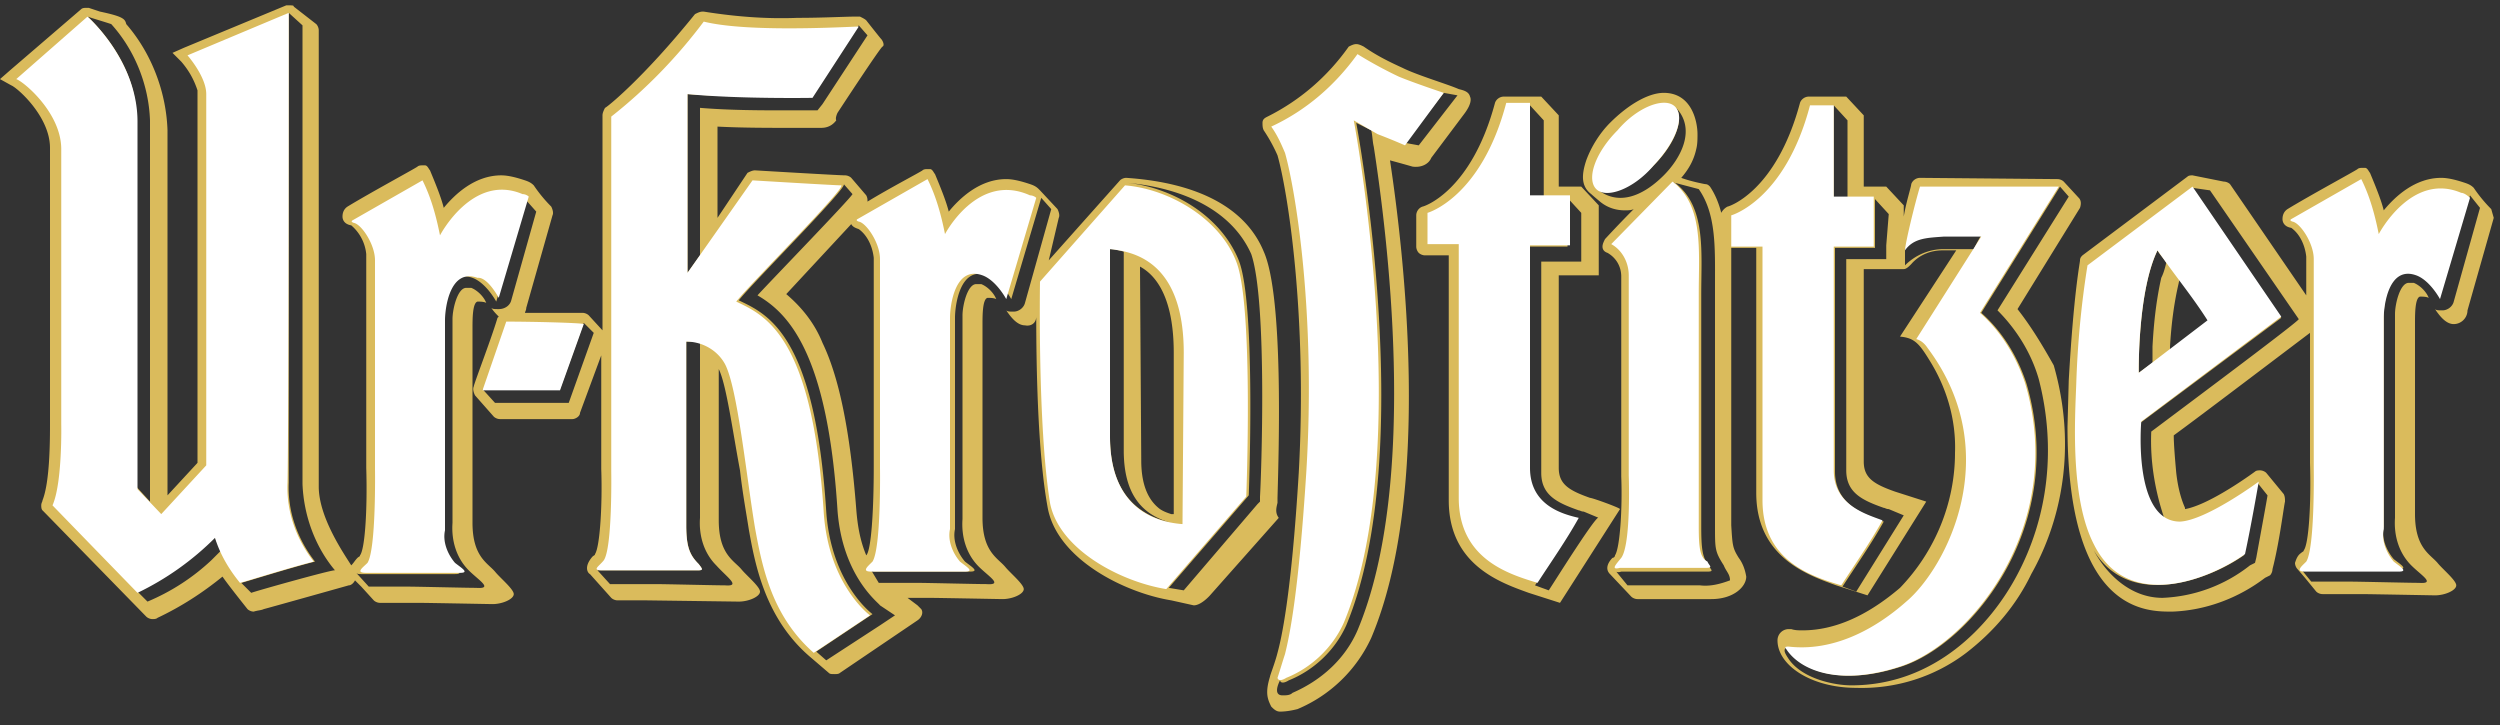
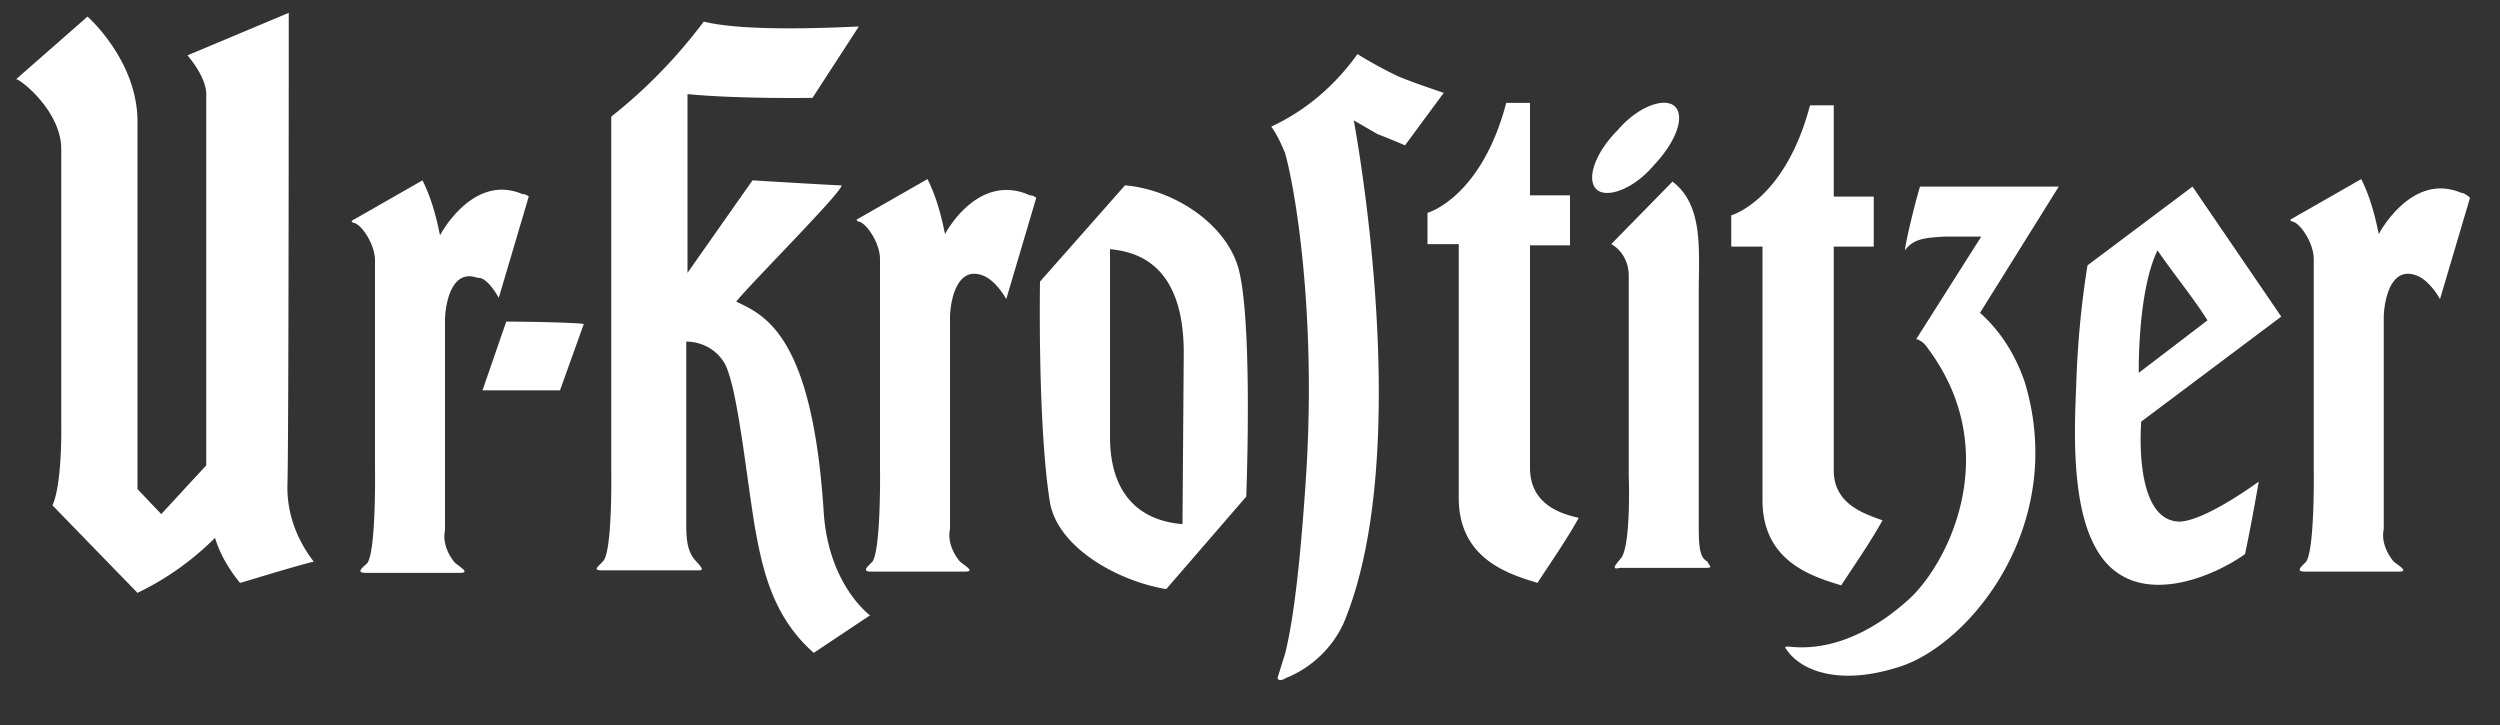
<svg xmlns="http://www.w3.org/2000/svg" width="100%" height="100%" viewBox="0 0 200 58" fill-rule="evenodd" stroke-linejoin="round" stroke-miterlimit="2">
  <rect x="0" y="0" width="200" height="58" fill="#333333" stroke="none" />
  <g fill="#dabb5c" fill-rule="nonzero">
-     <path d="M102.2 40.228v-.4c.1-3.7.5-16.1-1.1-19.7-1.4-3.4-5.1-5.5-11-5.9-.2 0-.4.1-.5.2l-5.7 6.4.8-3.4c.1-.2 0-.5-.1-.7l-1.4-1.5-.1-.1c-.2-.2-.4-.3-.7-.4-.6-.2-1.3-.4-1.9-.4-2.1 0-3.7 1.5-4.6 2.6-.2-.8-.6-1.8-1.1-3-.1-.1-.2-.4-.4-.4h-.2c-.1 0-.3 0-.4.1s-2.6 1.4-4.4 2.5c0-.2 0-.3-.1-.5l-1.2-1.4c-.1-.1-.3-.2-.5-.2-.5 0-7.2-.4-7.2-.4-.2 0-.4.1-.6.2l-2.4 3.6v-7.3c2 .1 4 .1 5.6.1h2.7c.5 0 .9-.2 1.2-.6-.1-.2.1-.6.1-.6s3.4-5.2 3.6-5.3 0-.5-.1-.6-1.2-1.5-1.2-1.5c-.1-.1-.3-.2-.5-.3h-.4c-.8 0-2.6.1-4.6.1-2.5.1-5-.1-7.5-.5h-.1c-.2 0-.4.1-.6.2-4.2 5.2-7.1 7.5-7.2 7.5-.1.2-.2.4-.2.6v17.2l-1.1-1.2c-.1-.1-.3-.2-.5-.2H42c0-.1.1-.2.1-.4l2.1-7.4c.1-.2 0-.5-.1-.7a11.51 11.51 0 0 1-1.4-1.7c-.2-.2-.4-.3-.7-.4-.6-.2-1.3-.4-1.9-.4-2.1 0-3.7 1.5-4.6 2.6-.2-.8-.6-1.8-1.1-3-.1-.1-.2-.4-.4-.4h-.2c-.1 0-.3 0-.4.1s-3.8 2.1-5.6 3.2c-.3.2-.4.5-.4.8 0 .2.1.6.7.7a3.47 3.47 0 0 1 1.2 2.3v17.1c.1 3.3-.1 6.5-.5 7 0 .1-.1.1-.2.2-.2.2-.3.4-.5.6-.7-1.1-2.6-3.9-2.6-6.3v-36.5c0-.2-.1-.4-.2-.5l-1.8-1.4c0-.1-.1-.1-.4-.1h-.2l-8.2 3.4-.9.4.7.7c.6.7 1 1.4 1.3 2.3v29.8l-2.4 2.6v-29.2c-.1-3.1-1.3-6.2-3.3-8.5-.1-.4-.2-.6-2.1-1l-.9-.3h-.2c-.1 0-.3 0-.4.1l-5.7 4.9-.8.7.9.5c.5.2 3.1 2.5 3.1 5v22c0 1.3 0 4.7-.6 6.2 0 .1-.1.2-.1.4 0 .1 0 .3.1.4l.1.1 8.2 8.4c.1.1.3.2.5.2.1 0 .3 0 .4-.1 1.9-.9 3.6-2 5.2-3.3.4.6 2 2.6 2 2.6.1.1.3.2.5.2.3-.1.6-.1.8-.2.4-.1 6.8-1.9 6.8-1.9.2 0 .4-.2.5-.4l.5.5 1 1.1c.1.1.3.2.5.2h3.1c.7 0 5.8.1 5.9.1.8 0 1.7-.4 1.7-.8s-1.1-1.3-1.5-1.8c-.6-.7-1.8-1.2-1.8-3.9v-15.6c0-.7 0-2 .4-2.1.2 0 .5 0 .7.1-.2-.5-.7-1-1.2-1.2h-.4c-.7 0-1.1 1.7-1.1 2.5v16.3c-.1 1.4.3 2.8 1.3 3.8.8.8 2 1.5.6 1.4-.8 0-4.7-.1-5.6-.1h-3l-1-1.1c.1.1.2.1.4.1h7.5c.8 0 .1-.4-.4-.8-.6-.7-1-1.7-.8-2.6v-16.9c0-1 .4-4.2 2.6-3.4 1.1.4 1.9 1.9 1.9 1.9l2.4-8.1.8.9-2 7.1c-.1.4-.5.7-1 .7h-.1c-.2 0-.4 0-.5-.1.2.3.4.5.6.7l-.1.1c-.5 1.7-1.9 5.3-1.9 5.5-.1.2 0 .5.1.7l1.5 1.7c.1.1.3.2.5.2h5.8c.2 0 .6-.2.6-.5l1.7-4.6v9.1c.1 2.8-.1 6.2-.5 6.8 0 .1-.1.1-.2.2-.7.8-.4 1.3-.2 1.4l1.7 1.9c.1.1.3.2.5.2h2.3l7.4.1c.8 0 1.7-.4 1.7-.8s-1.1-1.3-1.5-1.8c-.6-.7-1.8-1.2-1.8-3.9v-12.2.1c.6 1.2 1.1 4.9 1.7 8.1.2 1.8.5 3.4.7 4.7.5 2.8 1.3 7.2 5 10.3l1.4 1.2c.1.1.2.1.5.1.1 0 .3 0 .4-.1l6.2-4.2c.3-.2.5-.6.3-.9l-.3-.3-.8-.6h1.7c.7 0 5.8.1 5.9.1.8 0 1.7-.4 1.7-.8s-1.1-1.3-1.5-1.8c-.6-.7-1.8-1.2-1.8-3.9v-15.5c0-.7 0-2 .4-2.1.2 0 .5 0 .7.1-.2-.5-.7-1-1.2-1.2h-.4c-.7 0-1.1 1.7-1.1 2.5v16.3c-.1 1.4.3 2.8 1.3 3.8.8.8 2 1.5.6 1.4-.8 0-4.7-.1-5.6-.1h-3l-.6-1c.1.1.2.1.4.1h7.5c.8 0 .1-.4-.4-.8-.6-.7-1-1.7-.8-2.6v-16.9c0-1 .4-4.2 2.6-3.4 1.1.4 1.9 1.9 1.9 1.9l2.4-8.1.8.9-2.1 7.5c-.1.4-.5.7-.9.7H81c-.2 0-.4 0-.5-.1.4.6.9 1.2 1.5 1.2.5.1.9-.2.9-.7 0 3.8.1 10.8.9 15.2.7 4.2 6.2 6.9 9.9 7.5l1.8.4c.6 0 1.3-.8 1.3-.8l5.5-6.2c-.3-.4-.2-.8-.1-1.2zM7 1.328c.6.2 1.3.4 1.9.6 1.9 2.1 3 4.9 3.1 7.7v30.5l-1.1-1.2v-29.4c.1-4.7-3.9-8.2-3.9-8.2zm9.9 43.5c-1.5 1.4-3.2 2.5-5.1 3.3l-.8-.8a22.56 22.56 0 0 0 6.2-4.4c.1.4.3.7.5 1.1l-.8.8zm3.2 2.6l-.8-.8c.1 0 3.9-1.2 5.9-1.7-1.4-1.8-2.2-4-2.1-6.3v-37.6l1.1 1v36.7c.1 2.5 1 5 2.6 6.9-.1-.1-6.5 1.7-6.7 1.8zm25.4-15.2h-5.9l-1-1.1h6.2l1.9-5.3.8.8-2 5.6zm12.5 14.6c-.8 0-4.7-.1-5.6-.1h-3.6l-1-1.1h8c.5 0 .4-.1.1-.5-.7-.7-1-1.4-1-3.1v-14.7c.4 0 .7 0 1.1.1v14c-.1 1.4.3 2.8 1.3 3.8.9 1 2 1.7.7 1.6zm-2-38.2v11.8l-1 1.4v-14.3c2.6.2 5.8.2 8 .2h2l3.7-5.7.7.8-3.6 5.5-.4.5h-2.7c-1.7 0-4.3 0-6.7-.2zm14.4 39.8l1.2.8-1.2.8-4.3 2.8-.8-.7 4.5-3s-3.3-2.4-3.7-8.2c-.9-14.2-4.7-15.8-7-16.9 1-1.3 8.8-9.1 8.4-9.3l.7.8c-.2.4-6.6 7-7.6 8.1 2.4 1.4 5.6 4.5 6.4 17.2.4 5.3 3.3 7.4 3.4 7.6zm-1.1-4c-.5-1.2-.7-2.4-.8-3.7-.5-6.4-1.4-10.6-2.7-13.3-.6-1.5-1.6-2.8-2.9-3.9l5.2-5.6c.1.2.3.3.6.4.7.5 1.1 1.4 1.2 2.3v16.7c0 3.5-.2 6.7-.6 7.1zm19.5-9.5v-15c.4 0 .7.1 1.1.2v15.9c0 3.2 1.2 5.1 3.8 5.8-2.5-.6-4.9-2.2-4.9-6.9zm2.4-13.6c1.3.7 2.7 2.5 2.7 6.9v12.9h-.2c-.3-.1-.6-.2-.9-.4-.8-.6-1.5-1.7-1.5-3.9l-.1-15.5zm9.6 18.4v.4l-.2.2-5.9 6.9-1.2-.2 6.4-7.4s.6-15.3-.8-18.8-5.2-5.8-8.9-6.2c4.3.4 8.3 2.1 9.9 5.7 1.3 3.8.8 17.8.7 19.4zm13.7-27.1l2.7-3.6c.5-.7.5-1.1.4-1.3-.1-.4-.5-.5-.9-.6-.9-.4-3.3-1.1-4.5-1.7-1.1-.5-2.1-1-3.1-1.7-.2-.1-.4-.2-.6-.2s-.4.1-.6.2c-1.7 2.4-3.9 4.3-6.5 5.6-.2.1-.4.2-.4.5 0 .2 0 .4.1.6a12.81 12.81 0 0 1 1.1 2c.8 2.8 2.4 12.7 1.7 25.4-.6 9.9-1.4 13.3-1.7 14.4-.2.8-.6 1.8-.6 1.9-.4 1.3-.2 1.8.1 2.4.2.2.4.4.7.4.5 0 1-.1 1.4-.2a11.32 11.32 0 0 0 5.9-5.7c4.9-11.6 2.6-30.9 1.5-38.2a105.69 105.69 0 0 1 1.8.5c.7.1 1.3-.2 1.5-.7zm-5.9 37.8c-1 2.3-2.9 4-5.2 5-.2.2-.5.2-.8.2-.6 0-.5-.6-.2-1.2.1.4.7 0 .7 0 2-.8 3.7-2.4 4.6-4.4 5.8-13.9.8-40.2.8-40.2l1.2.6c.1.4.1.9.2 1.3 1 6.5 3.7 26.8-1.3 38.7zm6.9-43l1.1.2-3.1 4-1.1-.2 3.1-4zm11.7 32.4c-1.7-.6-2.5-1.1-2.5-2.4v-15.4h3.2v-5.6l-1.4-1.5h-1.8v-5.7l-1.4-1.5h-3c-.3 0-.6.2-.7.5-1.9 7.1-5.7 8.3-5.8 8.3-.3.1-.5.4-.5.7v2.5c0 .2.1.4.2.5s.3.2.5.2h1.9v19.6c0 5.2 4.2 6.6 6.4 7.4l2.5.8 4.8-7.5c0-.1-2.2-.9-2.4-.9zm-4.8-31.4l1.1 1.2v6.2h-1.1v-7.4zm1.5 38.8l-1.1-.4c1.1-1.7 2.3-3.4 3.3-5.2-1.3-.5-3.9-1.2-3.9-4v-17.9h3.2v-3.9l1.1 1.2v3.9h-3.2v16.9c0 1.8 1.3 2.4 3 3 .1 0 .2.1.4.1l1.2.5c-.1-.4-3.6 5.2-4 5.8z" />
-     <path d="M161.4 24.728l5-8.1c.1-.3.1-.6-.1-.8l-1.2-1.3c-.1-.1-.3-.2-.5-.2l-11-.1c-.3 0-.6.2-.7.5 0 .2-.4 1.4-.6 2.6v-.9l-1.4-1.5h-1.8v-5.7l-1.4-1.5h-3c-.3 0-.6.2-.7.5-1.9 7.1-5.7 8.3-5.8 8.3-.2.1-.4.3-.5.5-.2-.8-.5-1.5-.9-2.1-.1-.1-.2-.2-.4-.2 0 0-1.1-.2-1.9-.5.6-.7 1-1.4 1.2-2.3.1-.4.1-.8.1-1.2 0-.9-.4-3.3-2.7-3.3-1.2 0-2.8.9-4.3 2.4-.8.8-1.5 1.9-1.9 3-.4 1.2-.4 2.1.4 2.7 0 0 .1.1.7.6s1.3.7 2 .7c.2 0 .5 0 .7-.1-1.2 1.2-2.3 2.4-2.3 2.4-.1.2-.2.4-.2.6s.1.4.4.5c.7.4 1.1 1.1 1.1 1.9v16c.1 2.5-.1 5.7-.5 6.3 0 .1-.1.2-.2.2-.2.2-.7.8-.2 1.3l1.7 1.8c.1.1.3.2.5.2h5.9c1.8 0 2.8-1 2.8-1.8-.1-.6-.3-1.1-.6-1.5-.5-.8-.5-1-.6-2.6v-22.2h2v19.6c0 5.2 4.2 6.6 6.4 7.4l2.5.8 4.7-7.5-2.5-.8c-1.7-.6-2.5-1.1-2.5-2.4v-15.4h3.2c.2 0 .4-.2.6-.4.6-.7 1.5-1.1 2.5-1.1h1.1l-4.5 6.9c1.1.1 1.5.5 2.3 1.8 1.4 2.2 2.2 4.8 2.1 7.5 0 4-1.6 7.9-4.4 10.8-2.7 2.3-5.3 3.4-7.8 3.4-.3 0-.6 0-.9-.1h-.2c-.5 0-.9.4-.9.9 0 2 2.7 3.8 6.3 3.8 3.2.1 6.3-.9 8.8-2.8 2.2-1.7 4-3.8 5.2-6.3 1.8-3.2 2.7-6.8 2.7-10.4 0-2.1-.3-4.2-.9-6.3-.9-1.6-1.8-3.1-2.9-4.5zm-33.5-9.5c.9.5 2.8-.4 4.4-2 1.8-1.8 2.5-3.9 1.7-4.7 1.8 1.8.4 4.2-.9 5.5-1.7 1.7-3.6 2.4-5.2 1.2zm8.1 31.6h-5.8l-.9-1.1s.1.1.4 0h6.9c.6 0 .2-.2.1-.5-.5-.6-.6-1.3-.6-3.1v-18.6c0-3.4.4-7-2.1-8.9l-.1.1c0-.1 0-.1.1-.1l1.9.5c1.4 2 1.3 4.7 1.3 7.5v19.5c0 1.8 0 2 .7 3.1.2.5.5.7.5 1.2-.8.3-1.6.5-2.4.4zm10.7-38.4l1.1 1.2v6.2h-1.1v-7.4zm4.2 11.2v1.1h-3.2v16.9c0 1.8 1.3 2.4 3 3 .1 0 .2.1.4.1l1.2.5-3.8 6.1-1.1-.4c1.1-1.7 2.3-3.4 3.3-5.2-1.3-.5-3.9-1.2-3.9-4v-17.9h3.2v-3.9l1.1 1.2-.2 2.5zm4.6.3c-1.2 0-2.3.5-3.1 1.3v-1.3c.7-1 1.8-1 3.1-1.1h3c-.2.3-.4.7-.6 1.1h-2.4zm5.8 26.2c-2.1 3.9-6.5 8.7-13.2 8.7-1.3 0-3.9-.5-5-2.1-.4-.6-.4-.7-.2-1 0 .1.1.2.1.2 1.1 1.7 4.2 3 9.1 1.4 5.6-1.8 13.4-11.3 10-22.7-.7-2.1-1.9-4.1-3.6-5.6l6.3-10.1.7.8-5.7 9.1c1.5 1.5 2.7 3.4 3.3 5.5 1.4 5.4.8 11-1.8 15.8zm38-29.4a11.51 11.51 0 0 1-1.4-1.7c-.2-.2-.4-.3-.7-.4-.6-.2-1.3-.4-1.9-.4-2.1 0-3.7 1.5-4.6 2.6-.2-.8-.6-1.8-1.1-3-.1-.1-.2-.4-.4-.4h-.2c-.1 0-.3 0-.4.1s-3.8 2.1-5.6 3.2c-.3.2-.4.5-.4.8 0 .2.1.6.7.7.7.5 1.1 1.4 1.2 2.3v3.1l-6.1-8.9c-.1-.1-.3-.2-.5-.2l-2.5-.5c-.1 0-.3 0-.4.1l-8.4 6.3c-.1.1-.2.2-.2.4s-.5 2.5-.9 9.6l-.1 3.7c0 15 6.4 14.8 8.4 14.8 2.7-.1 5.3-1.1 7.4-2.7l.4-.2c.1-.1.2-.3.2-.5l.1-.4c.5-2.1.8-4.6.9-5 0-.2 0-.4-.1-.6l-1.4-1.7c-.1-.1-.3-.2-.5-.2-.1 0-.3 0-.4.1-1.1.8-3.9 2.7-5.6 3v-.1c-.4-.9-.6-1.9-.7-2.8-.1-1.1-.2-2.3-.2-3 1.8-1.3 9.3-7 10.9-8.2v10.4c.1 3.3-.1 6.5-.5 7 0 .1-.1.1-.2.2-.3.2-.4.5-.5.8 0 .2.1.4.2.5l.6.7.9 1.1c.1.1.3.2.5.2h3.1c.7 0 5.8.1 5.9.1.8 0 1.7-.4 1.7-.8s-1.1-1.3-1.5-1.8c-.6-.7-1.8-1.2-1.8-3.9v-15.3c0-.7 0-2 .4-2.1.2 0 .5 0 .7.1-.2-.5-.7-1-1.2-1.2h-.4c-.7 0-1.1 1.7-1.1 2.5v16.3c-.1 1.4.3 2.8 1.3 3.8.8.8 2 1.5.6 1.4-.8 0-4.7-.1-5.6-.1h-3l-.9-1.1c.1.1.2.1.4.1h7.5c.8 0 .1-.4-.4-.8-.6-.7-1-1.7-.8-2.6v-16.9c0-1 .4-4.2 2.6-3.4 1.1.4 1.9 1.9 1.9 1.9l2.4-8.1.8 1-2.1 7.5c-.1.4-.5.7-.9.7h-.1c-.2 0-.4 0-.5-.1.4.6.9 1.2 1.5 1.2a1.11 1.11 0 0 0 1.1-1.1l2.1-7.4-.2-.7zm-25.7 11c.1-1.7.3-3.4.7-5.1 0-.1.1-.2.1-.5.8 1.2 1.9 2.5 2.5 3.6l-3.3 2.5v-.5zm-1-7.7c.2.4.5.6.7 1-.1.4-.2.8-.4 1.2-.4 1.8-.6 3.6-.7 5.5v1.3l-1.1.8c0-.1-.1-6.5 1.5-9.8zm6.9 24.4c.5-2.3 1.1-5.8 1.1-5.8l.8 1c0 .1-.5 2.8-.9 5l-.1.4-.4.2a12.06 12.06 0 0 1-7 2.6c-2.7 0-4.6-2.1-5.5-3.8 2.9 4.8 9.3 2.3 12 .4zm-7.4-9.9c-.1 2.4.3 4.8 1.1 7.1-2.7-1.2-2.1-7.7-2.1-7.7l11.4-8.5-7.1-10.4 1.4.2 7.1 10.3c.1.1-7.8 6-11.8 9z" />
-   </g>
+     </g>
  <path d="M196.9 15.428c-4-1.7-6.6 3.3-6.6 3.3-.3-1.5-.7-3-1.4-4.4l-5.6 3.2s-.2.1.1.2c.6.1 1.7 1.7 1.7 3v16.7s.1 6.4-.6 7.5c-.4.4-.9.8-.1.8h7.5c.8 0 .1-.4-.4-.8-.6-.7-1-1.7-.8-2.6v-16.9c0-1 .4-4.2 2.6-3.4 1.1.4 1.9 1.9 1.9 1.9l2.4-8.1c-.2-.2-.5-.4-.7-.4zm-121.3 3.3c-.3-1.5-.7-3-1.4-4.4l-5.6 3.2s-.2.1.1.2c.6.1 1.7 1.7 1.7 3v16.7s.1 6.4-.6 7.5c-.4.4-.9.8-.1.8h7.5c.8 0 .1-.4-.4-.8-.6-.7-1-1.7-.8-2.6v-16.9c0-1 .4-4.2 2.6-3.4 1.1.4 1.9 1.9 1.9 1.9l2.4-8.1c-.1-.1-.3-.2-.5-.2-4.2-1.9-6.8 3.1-6.8 3.1zm-35.7 5.1l2.4-8.1c-.1-.1-.3-.2-.5-.2-4-1.7-6.6 3.3-6.6 3.3-.3-1.5-.7-3-1.4-4.4l-5.6 3.2s-.2.1.1.2c.6.1 1.7 1.7 1.7 3v16.7s.1 6.4-.6 7.5c-.4.4-1 .8-.1.8h7.5c.8 0 .1-.4-.4-.8-.6-.7-1-1.7-.8-2.6v-16.8c0-1 .4-4.2 2.6-3.4.8-.1 1.7 1.6 1.7 1.6zm.6 1.9l-1.9 5.5h6.2l1.9-5.3c-.1-.1-4.1-.2-6.2-.2zm-17.4-24.7l-8.1 3.4s1.5 1.7 1.5 3.1v29.7l-3.6 3.9-1.9-2v-29.4c0-4.9-4-8.4-4-8.4l-5.7 5c.6.2 3.6 2.7 3.6 5.6v22s.1 4.7-.7 6.5c-.2-.2 6.8 7 6.8 7a22.56 22.56 0 0 0 6.2-4.4c.4 1.3 1.1 2.5 2 3.6.1 0 3.9-1.2 5.9-1.7-1.4-1.8-2.2-4-2.1-6.3.1-4 .1-37.6.1-37.6zm25.8 36.7s.1 6.1-.6 7.1c-.4.5-1 .8-.1.8h7.6c.5 0 .4-.1.1-.5-.7-.7-1-1.3-1-3.1v-14.7c1.3 0 2.5.7 3.1 1.8 1 1.9 1.7 8.9 2.4 13.1.6 3.3 1.4 7.1 4.7 10l4.5-3s-3.3-2.4-3.7-8.2c-.9-14.2-4.7-15.8-7-16.9 1-1.3 8.8-9.1 8.4-9.3-.5 0-7.1-.4-7.1-.4l-5.2 7.4v-14.3c4.1.4 10 .3 10 .3l3.7-5.7h-.2c-2.3.1-9 .4-12.2-.4-2.1 2.8-4.6 5.4-7.4 7.6v28.4zm63.5-26.1l3.1-4.2s-2.4-.8-3.6-1.3c-1.9-.9-3.3-1.8-3.3-1.8-1.8 2.5-4.1 4.5-6.9 5.8.5.7.8 1.4 1.1 2.1.8 2.8 2.5 12.7 1.7 25.6-.6 9.4-1.3 12.9-1.7 14.5-.2.6-.4 1.3-.6 1.9.1.4.7 0 .7 0 2-.8 3.7-2.4 4.6-4.4 5.8-13.9.8-40.2.8-40.2l1.9 1.1c1.3.5 2.2.9 2.2.9zm21.6-3.1c-.8-.8-3 0-4.6 1.9-1.8 1.8-2.5 3.9-1.7 4.7s3 0 4.6-1.9c1.8-1.9 2.5-3.9 1.7-4.7zm1.9 33.6v-18.7c0-3.4.4-7-2.1-8.9l-4.9 5c.9.5 1.4 1.5 1.4 2.5v16s.2 5.5-.6 6.6c-.4.5-.9 1-.1.8h6.9c.6 0 .2-.2.1-.5-.6-.3-.7-1.1-.7-2.8zm36.7-22.1c1.3 1.9 2.8 3.7 4 5.6l-5.5 4.2c0-.1-.1-6.5 1.5-9.8zm9.9 5.3l-7.1-10.4-8.4 6.3c-.5 3.1-.8 6.3-.9 9.5-.1 2.7-.5 9.1 1.4 12.8 2.7 5.5 9.3 2.8 12.1.8.5-2.3 1.1-5.8 1.1-5.8s-4.2 3.1-6.3 3.2c-3.8 0-3.1-8-3.1-8l11.2-8.4zm-28.9-10.4c-.4 1.3-1.2 4.6-1.2 5.1.7-1 1.8-1 3.1-1.1h3l-5.2 8.2c.4.1.7.4.9.7 6.3 8.4 1.5 17.6-1.7 20.3-2.6 2.3-5.9 4-9.4 3.6-.2 0-.4 0-.2.2 1.1 1.7 4.2 3 9.1 1.4 5.6-1.8 13.4-11.3 10-22.7-.7-2.1-1.9-4.1-3.6-5.6l6.3-10.1h-11.1zm-3 26.7c-1.3-.5-3.9-1.2-3.9-4v-17.9h3.2v-4h-3.2v-7.3h-1.9c-2 7.6-6.3 8.8-6.3 8.8v2.5h2.5v20.3c0 4.9 4 6.1 6.3 6.8 1.1-1.7 2.3-3.4 3.3-5.2zm-28.2-4.2v-17.8h3.2v-4h-3.2v-7.4h-1.9c-2 7.6-6.3 8.8-6.3 8.8v2.5h2.5v20.3c0 4.9 4 6.1 6.3 6.8 1.1-1.7 2.3-3.4 3.3-5.2-1.3-.3-3.9-1-3.9-4zm-27.8 4.5c-2.7-.2-5.8-1.7-5.8-7v-15c1.7.2 5.9.8 5.9 8.3l-.1 13.7zm-4.6-27.1l-6.8 7.7s-.2 11.5.8 17.7c.7 3.7 5.6 6.3 9.3 6.9l6.4-7.4s.6-15.3-.8-18.8c-1.3-3.4-5.3-5.8-8.9-6.1z" fill="#fff" fill-rule="nonzero" />
</svg>